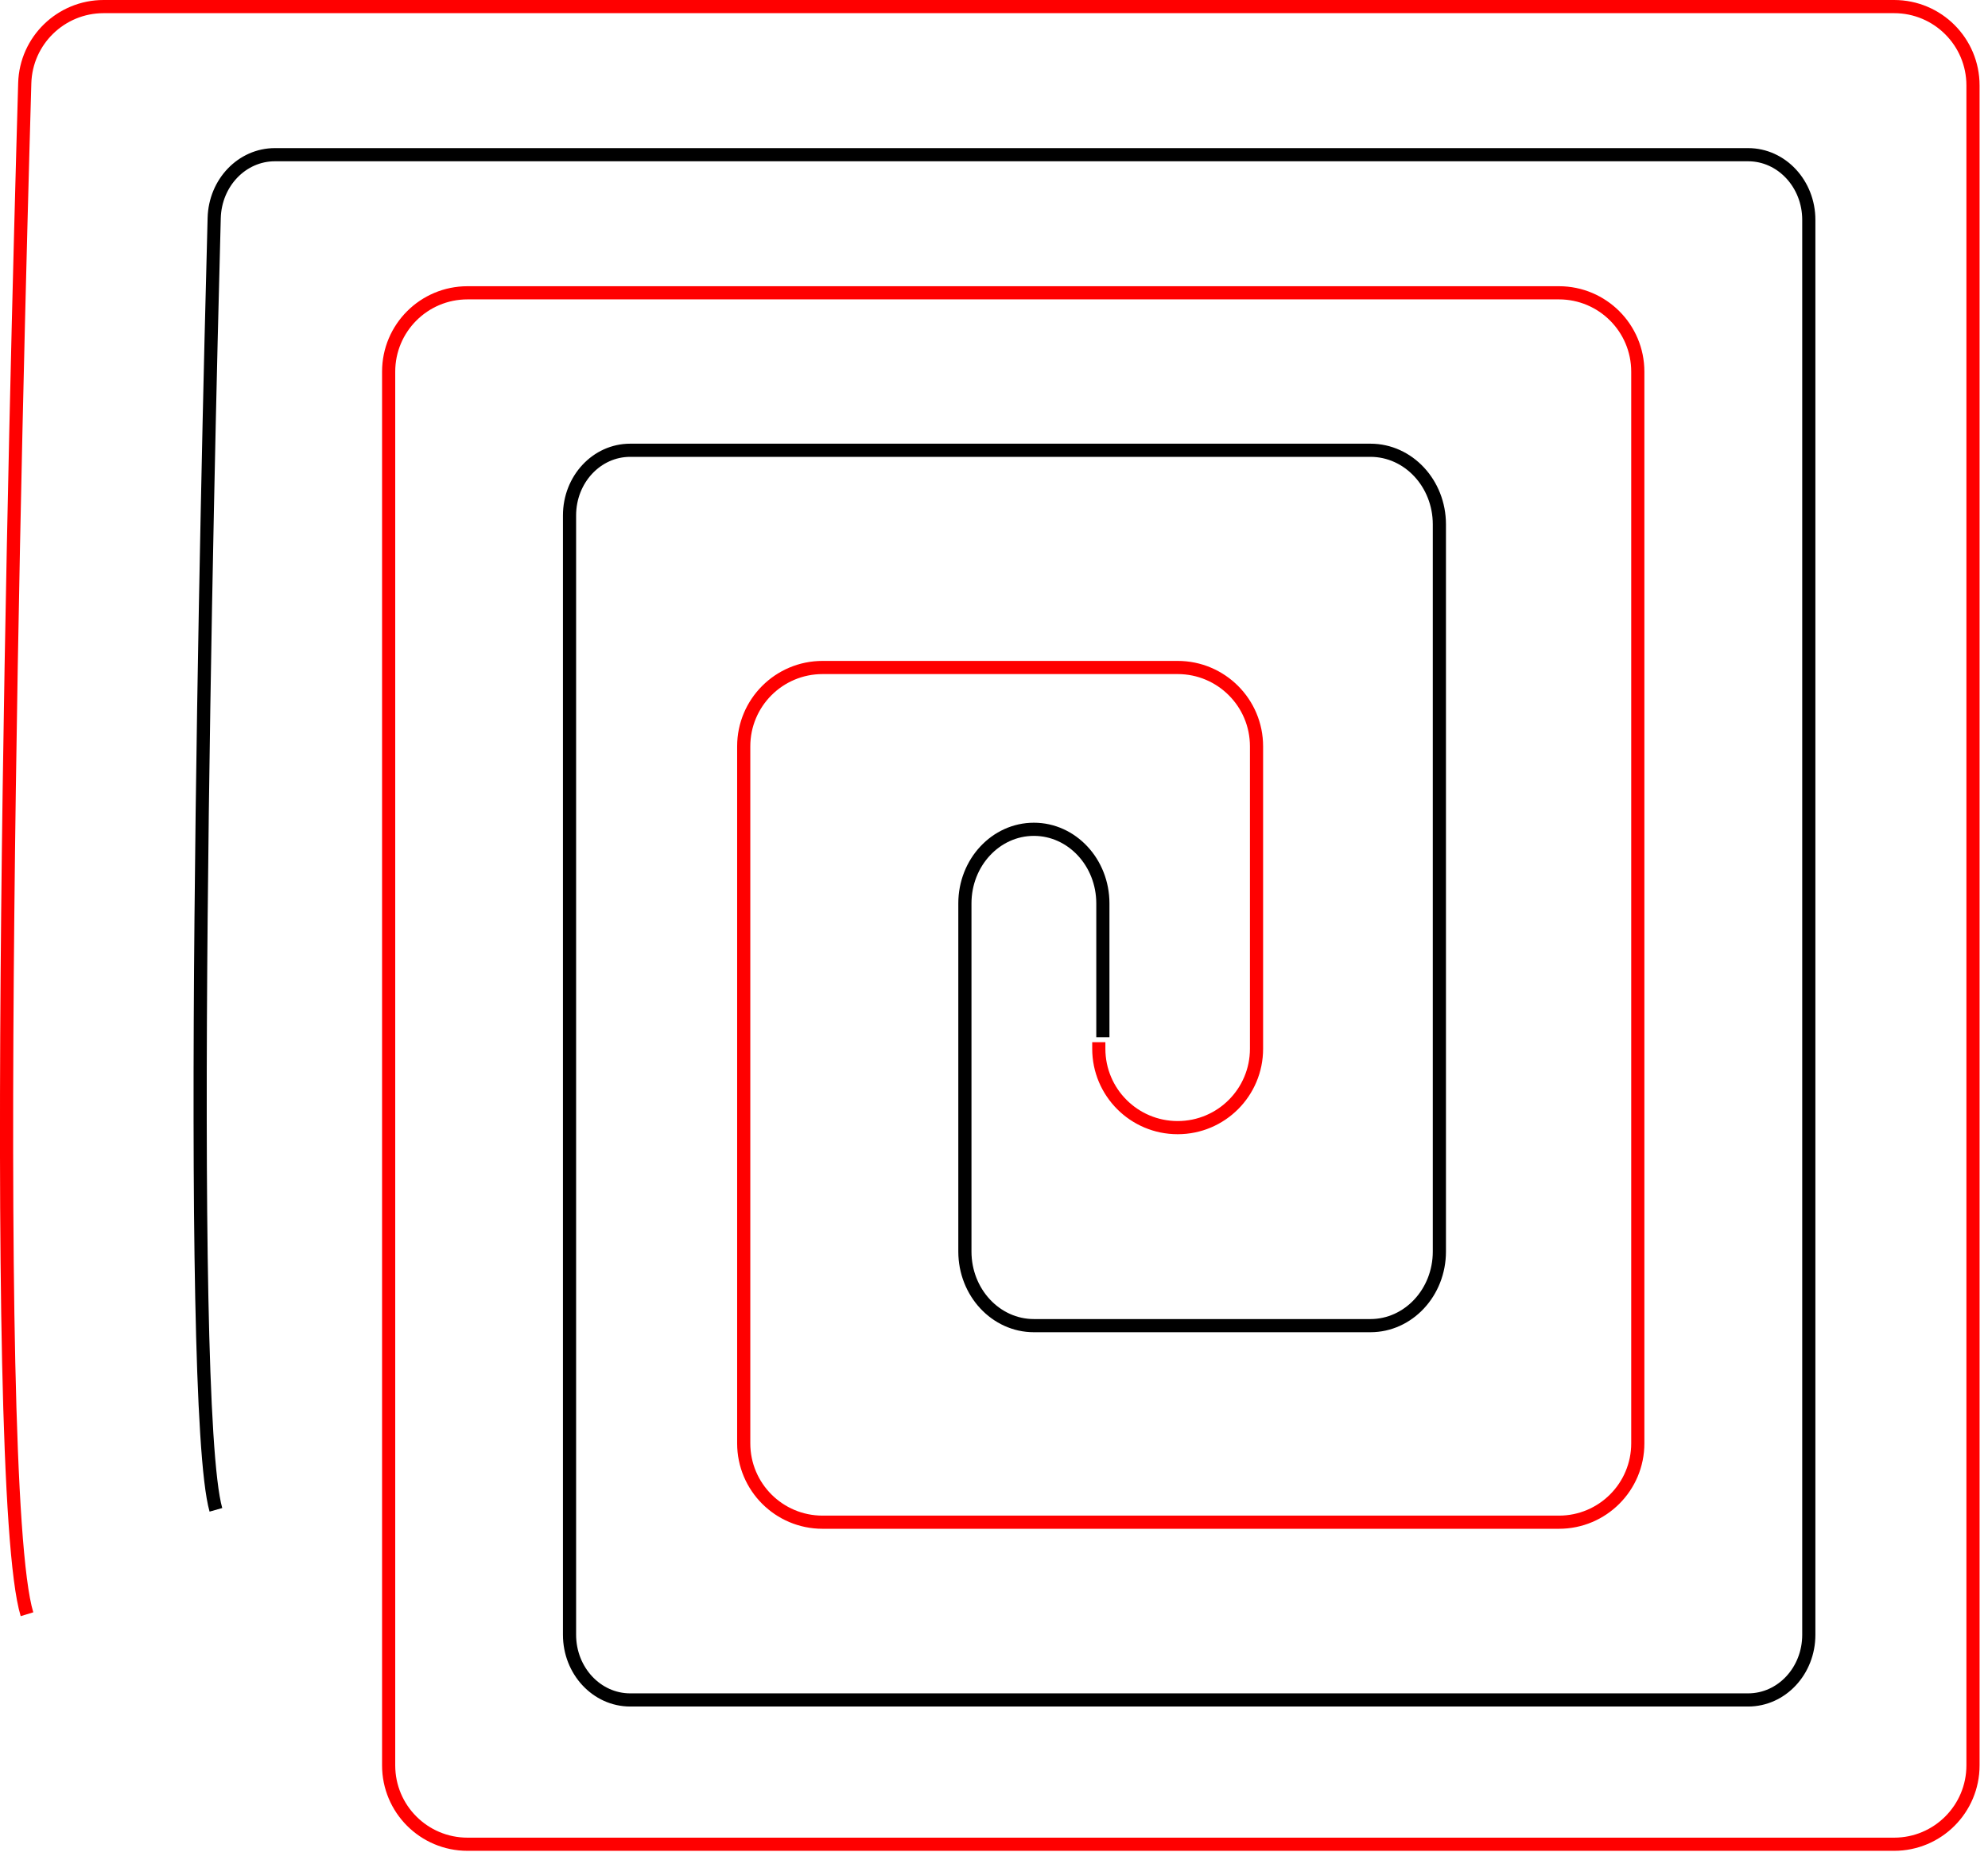
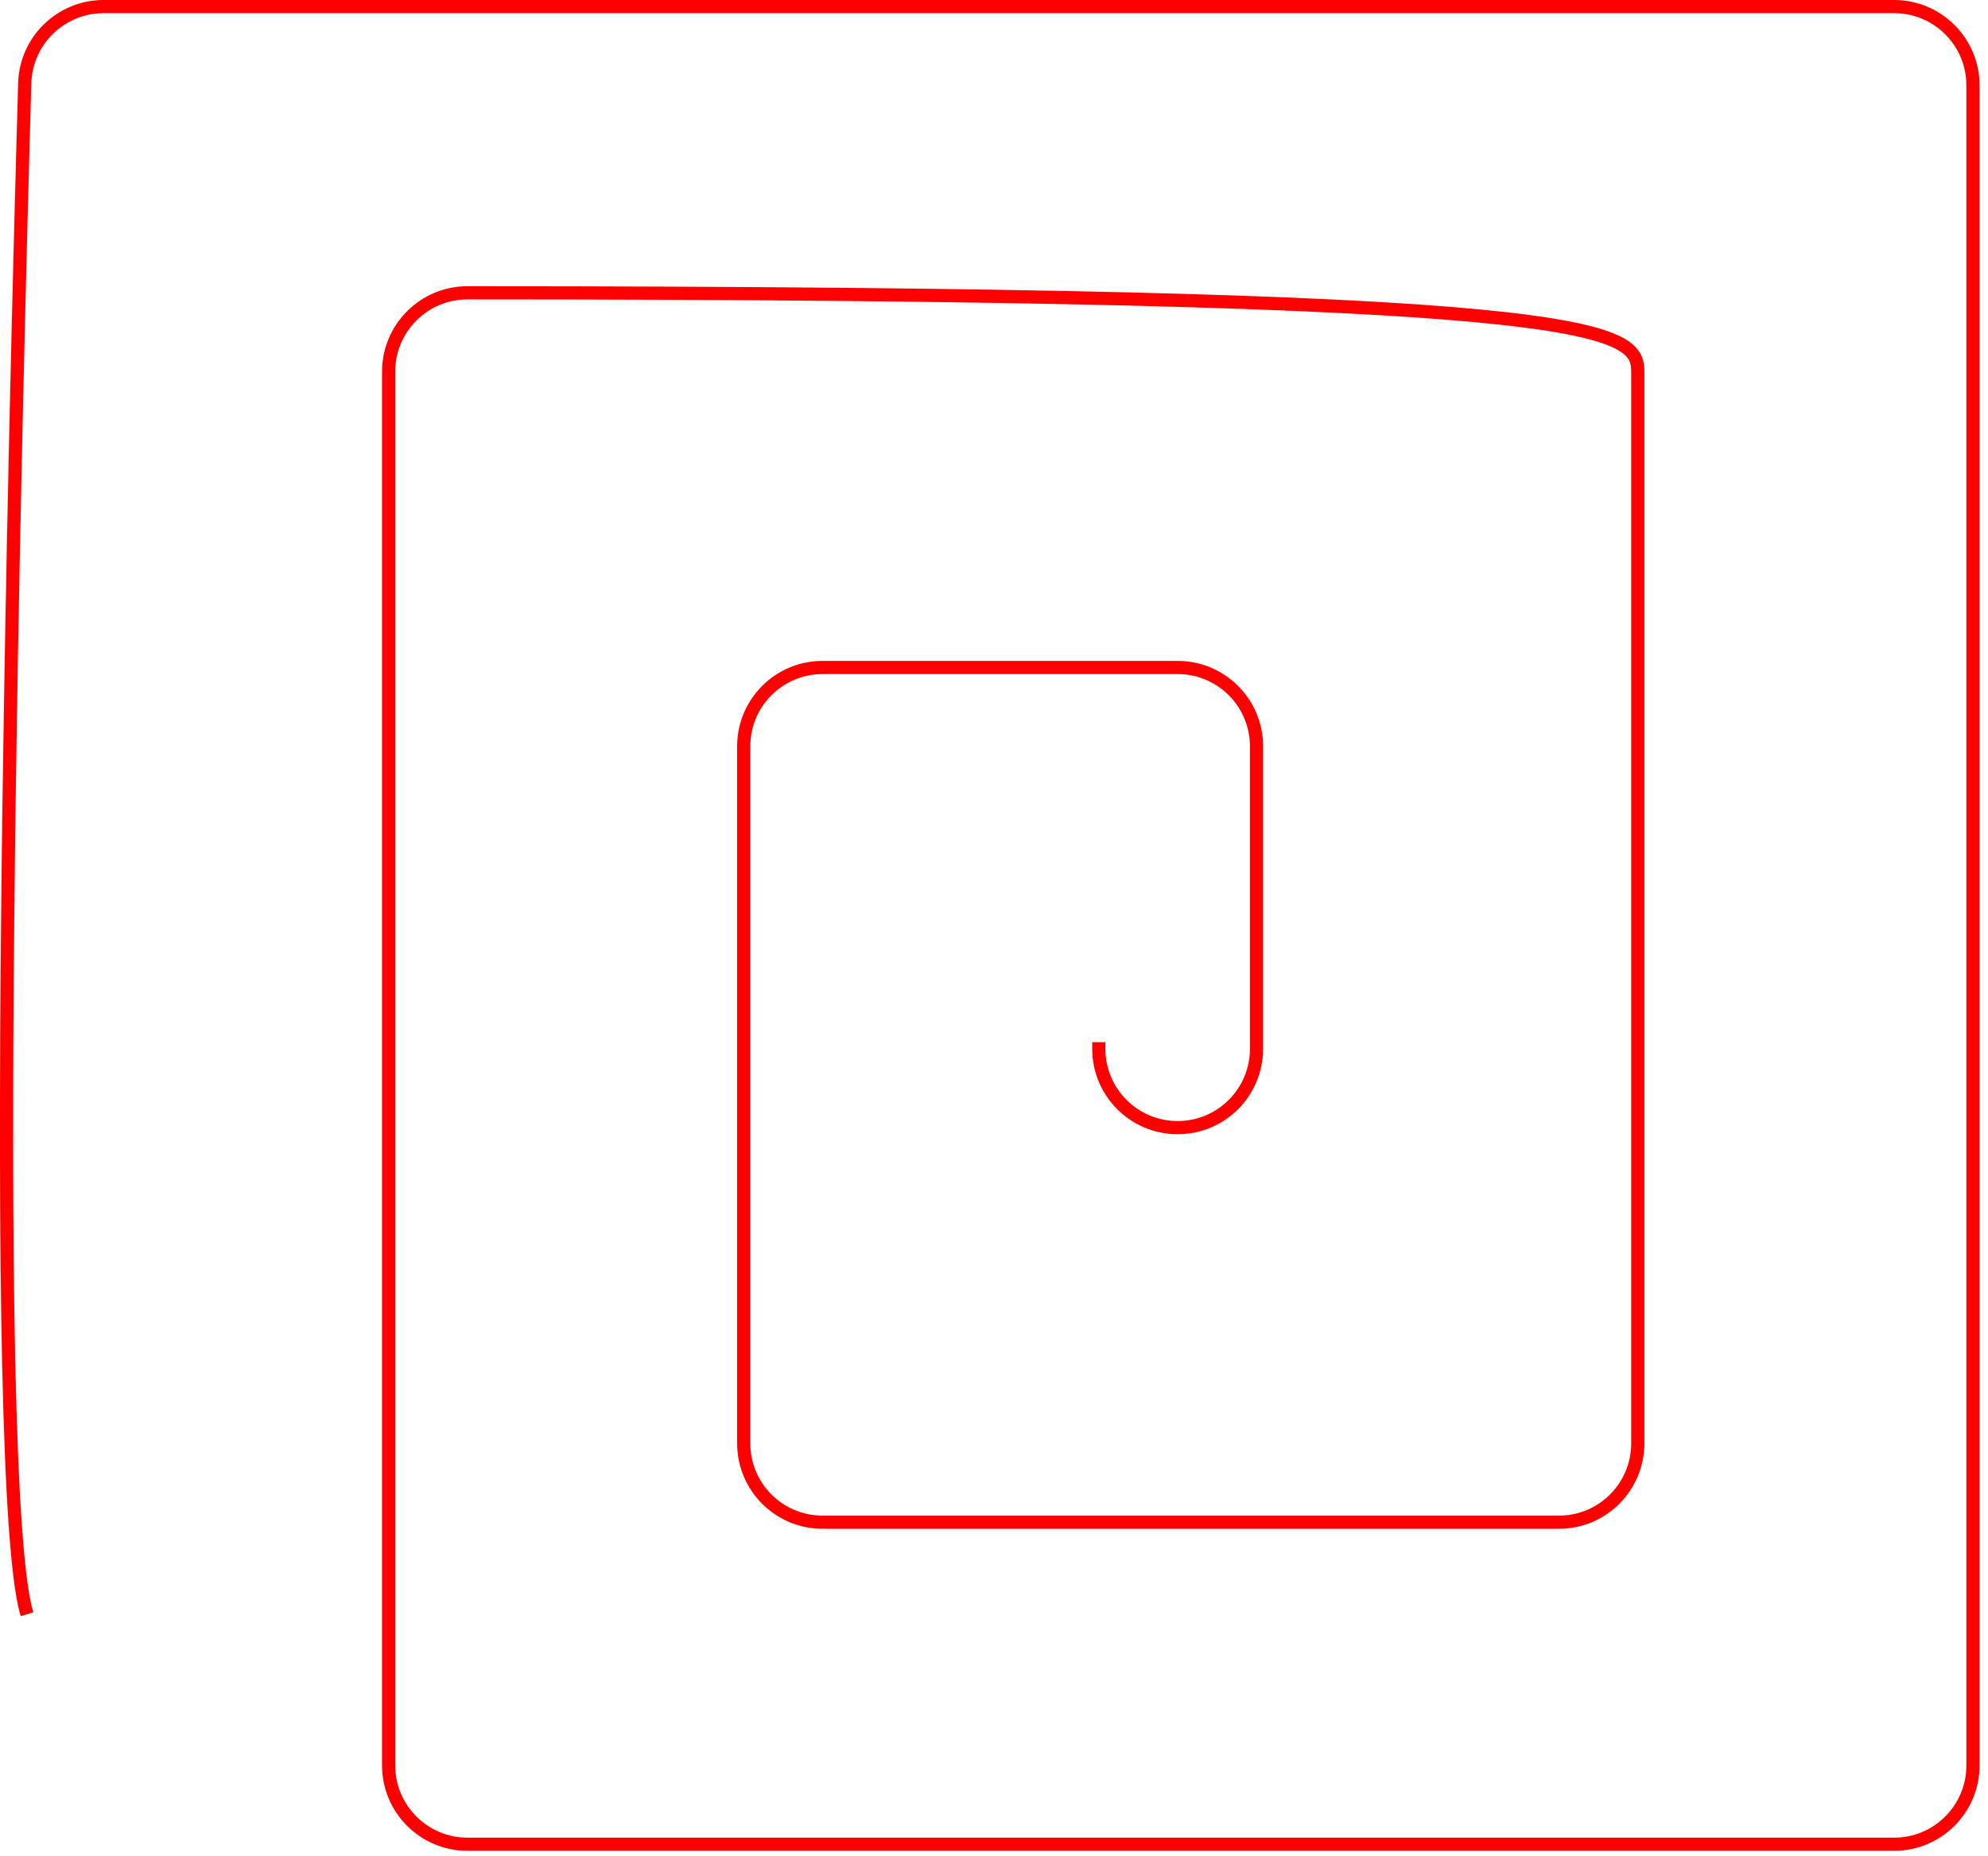
<svg xmlns="http://www.w3.org/2000/svg" width="151" height="141" viewBox="0 0 151 141" fill="none">
  <g clip-path="url(#clip0_449_29966)">
-     <path d="M2.05 122.61C-0.96 112.72 1.22 29.26 1.88 6.32C1.97 3.08 4.63 0.5 7.87 0.5H143.87C147.18 0.5 149.86 3.18 149.86 6.49V134.09C149.86 137.4 147.18 140.08 143.87 140.08H35.51C32.2 140.08 29.52 137.4 29.52 134.09V28.23C29.52 24.92 32.2 22.24 35.51 22.24H118.41C121.72 22.24 124.4 24.92 124.4 28.23V109.63C124.4 112.94 121.72 115.62 118.41 115.62H62.48C59.17 115.62 56.49 112.94 56.49 109.63V56.69C56.49 53.38 59.17 50.7 62.48 50.7H89.45C92.76 50.7 95.44 53.38 95.44 56.69V79.66C95.44 82.97 92.76 85.65 89.45 85.65C86.14 85.65 83.46 82.97 83.46 79.66V79.16" stroke="#FF0000" stroke-miterlimit="10" />
-     <path d="M16.399 114.68C14.079 106.5 15.759 35.53 16.269 16.56C16.339 13.88 18.379 11.75 20.879 11.75H132.779C135.329 11.75 137.389 13.97 137.389 16.7V124.17C137.389 126.91 135.329 129.12 132.779 129.12H47.869C45.319 129.12 43.259 126.9 43.259 124.17V39.15C43.259 36.41 45.319 34.2 47.869 34.2H104.089C106.979 34.2 109.329 36.72 109.329 39.83V95.06C109.329 98.17 106.979 100.69 104.089 100.69H78.529C75.639 100.69 73.289 98.17 73.289 95.06V68.62C73.289 65.51 75.639 62.99 78.529 62.99C81.419 62.99 83.769 65.51 83.769 68.62V78.78" stroke="black" stroke-miterlimit="10" />
+     <path d="M2.05 122.61C-0.96 112.72 1.22 29.26 1.88 6.32C1.97 3.08 4.63 0.5 7.87 0.5H143.87C147.18 0.5 149.86 3.18 149.86 6.49V134.09C149.86 137.4 147.18 140.08 143.87 140.08H35.51C32.2 140.08 29.52 137.4 29.52 134.09V28.23C29.52 24.92 32.2 22.24 35.51 22.24C121.72 22.24 124.4 24.92 124.4 28.23V109.63C124.4 112.94 121.72 115.62 118.41 115.62H62.48C59.17 115.62 56.49 112.94 56.49 109.63V56.69C56.49 53.38 59.17 50.7 62.48 50.7H89.45C92.76 50.7 95.44 53.38 95.44 56.69V79.66C95.44 82.97 92.76 85.65 89.45 85.65C86.14 85.65 83.46 82.97 83.46 79.66V79.16" stroke="#FF0000" stroke-miterlimit="10" />
  </g>
  <defs>
    <clipPath id="clip0_449_29966">
      <rect width="150.36" height="140.59" fill="white" />
    </clipPath>
  </defs>
</svg>